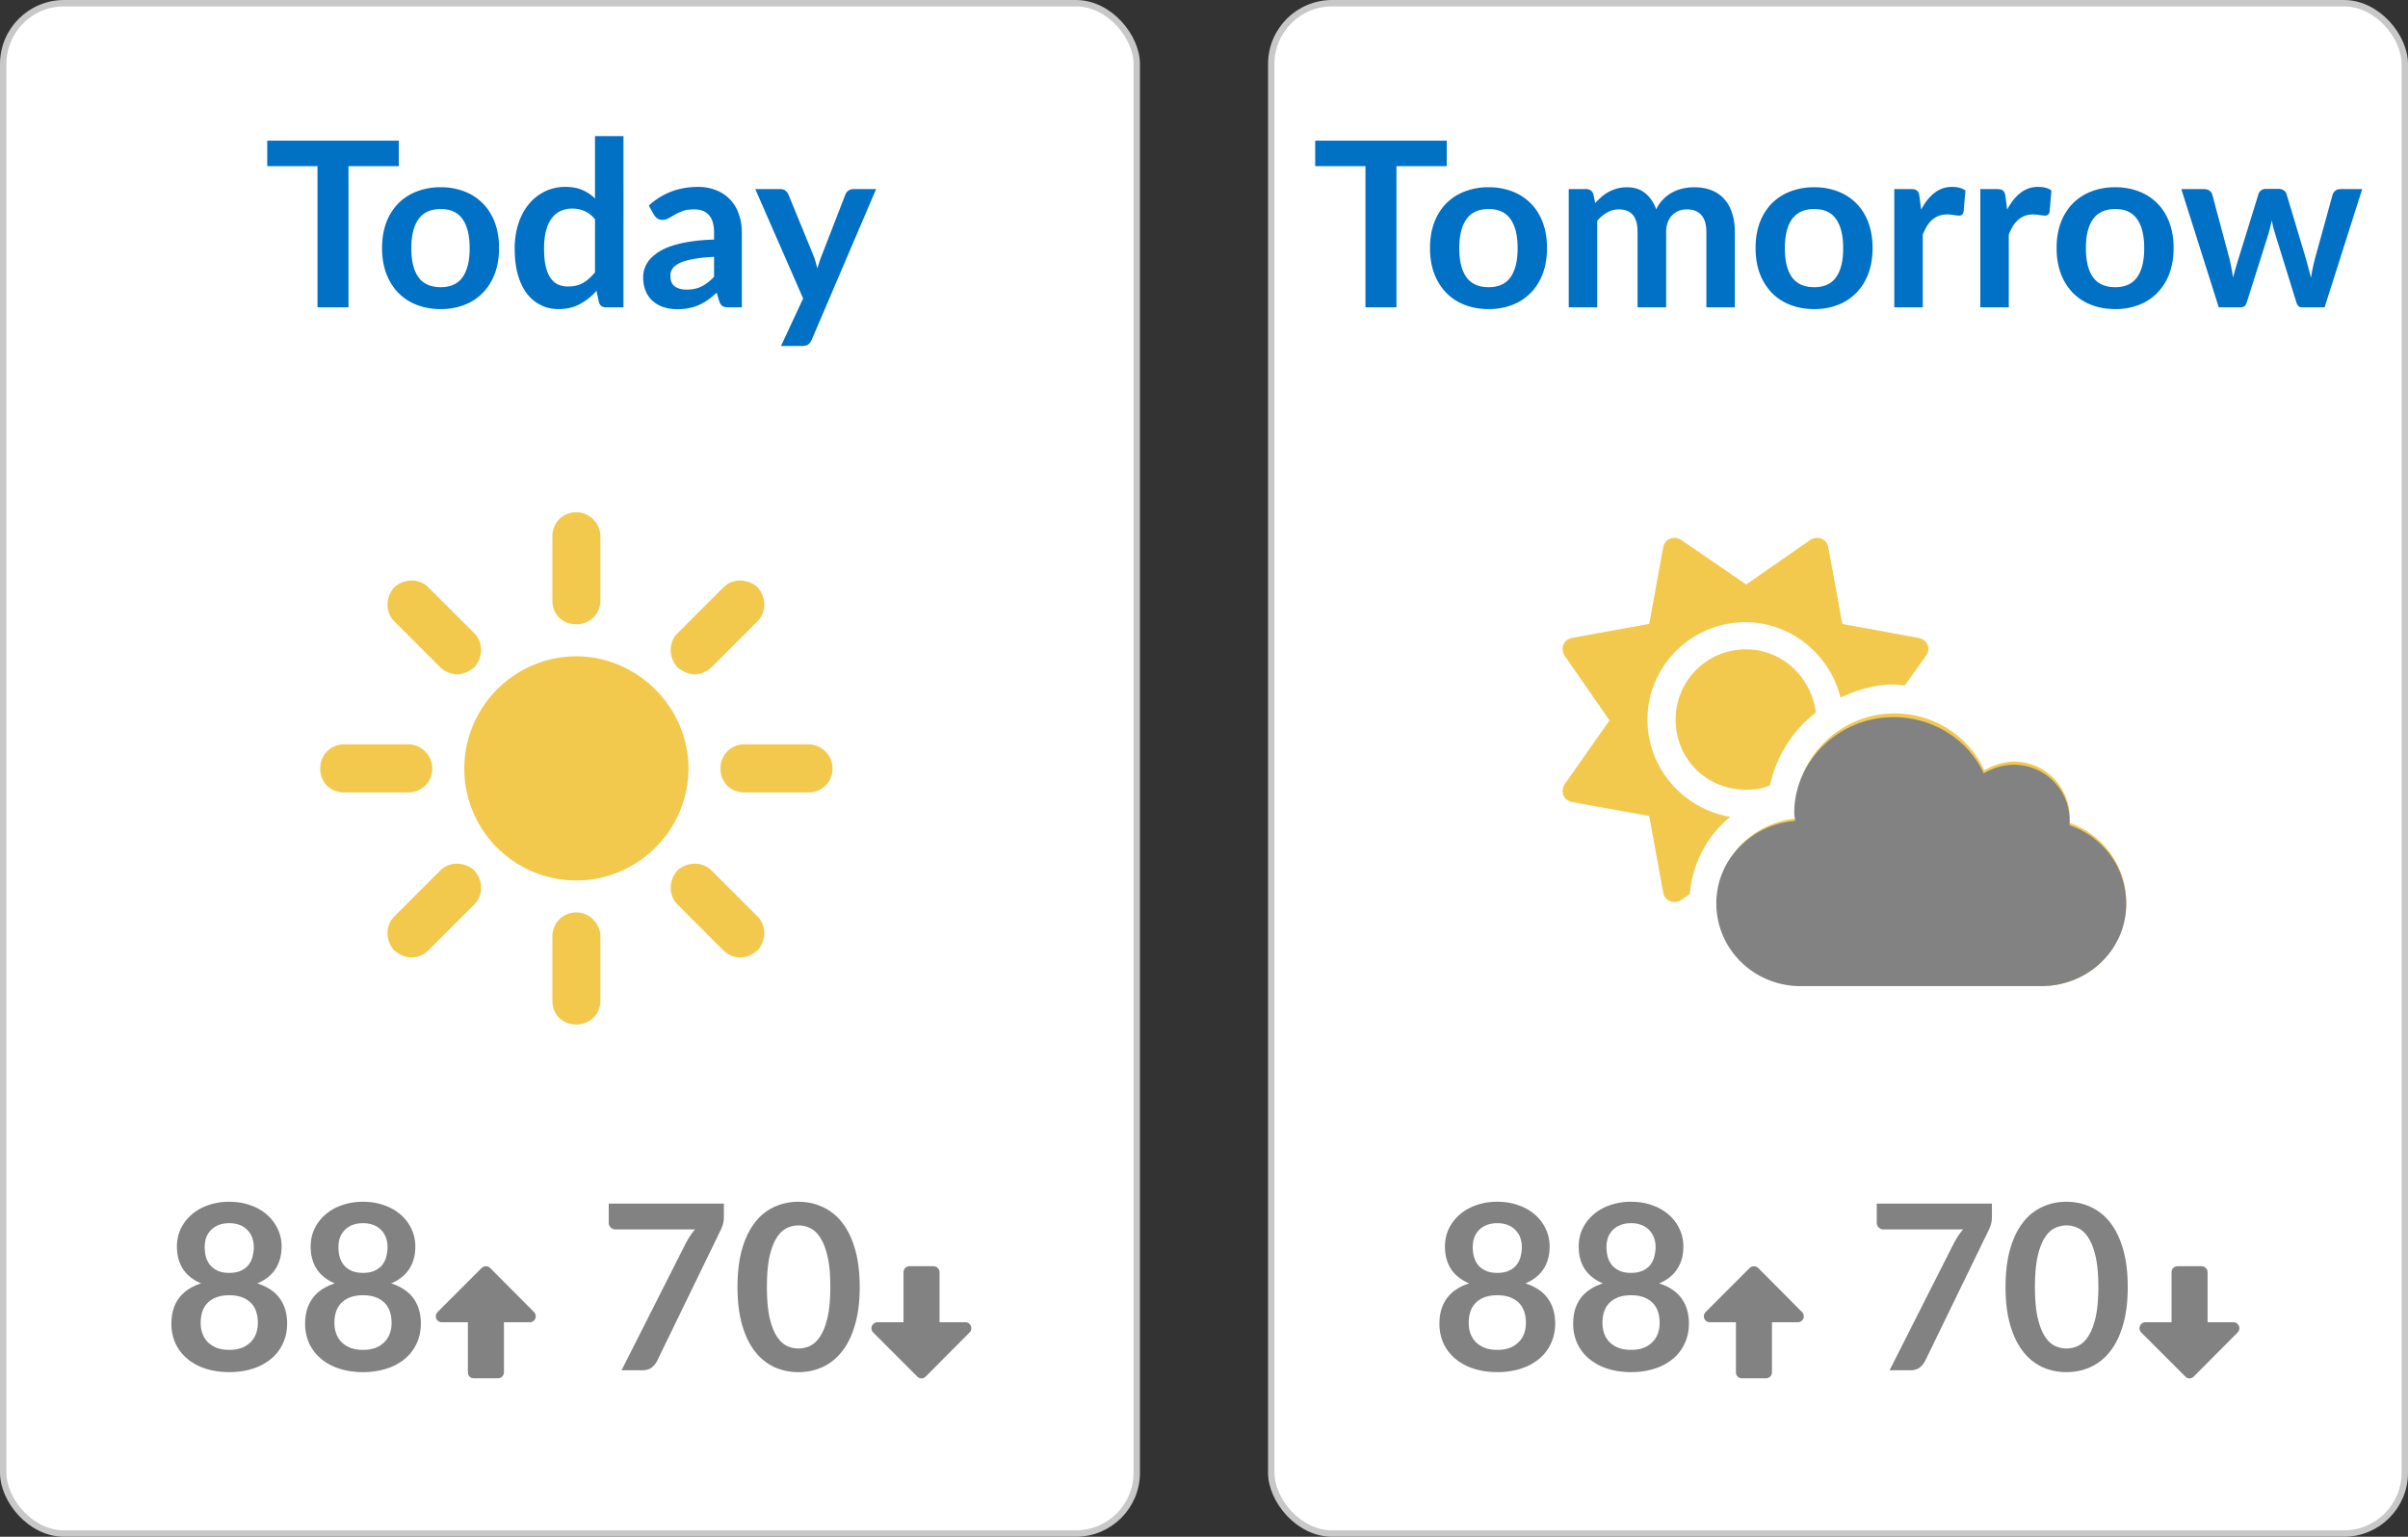
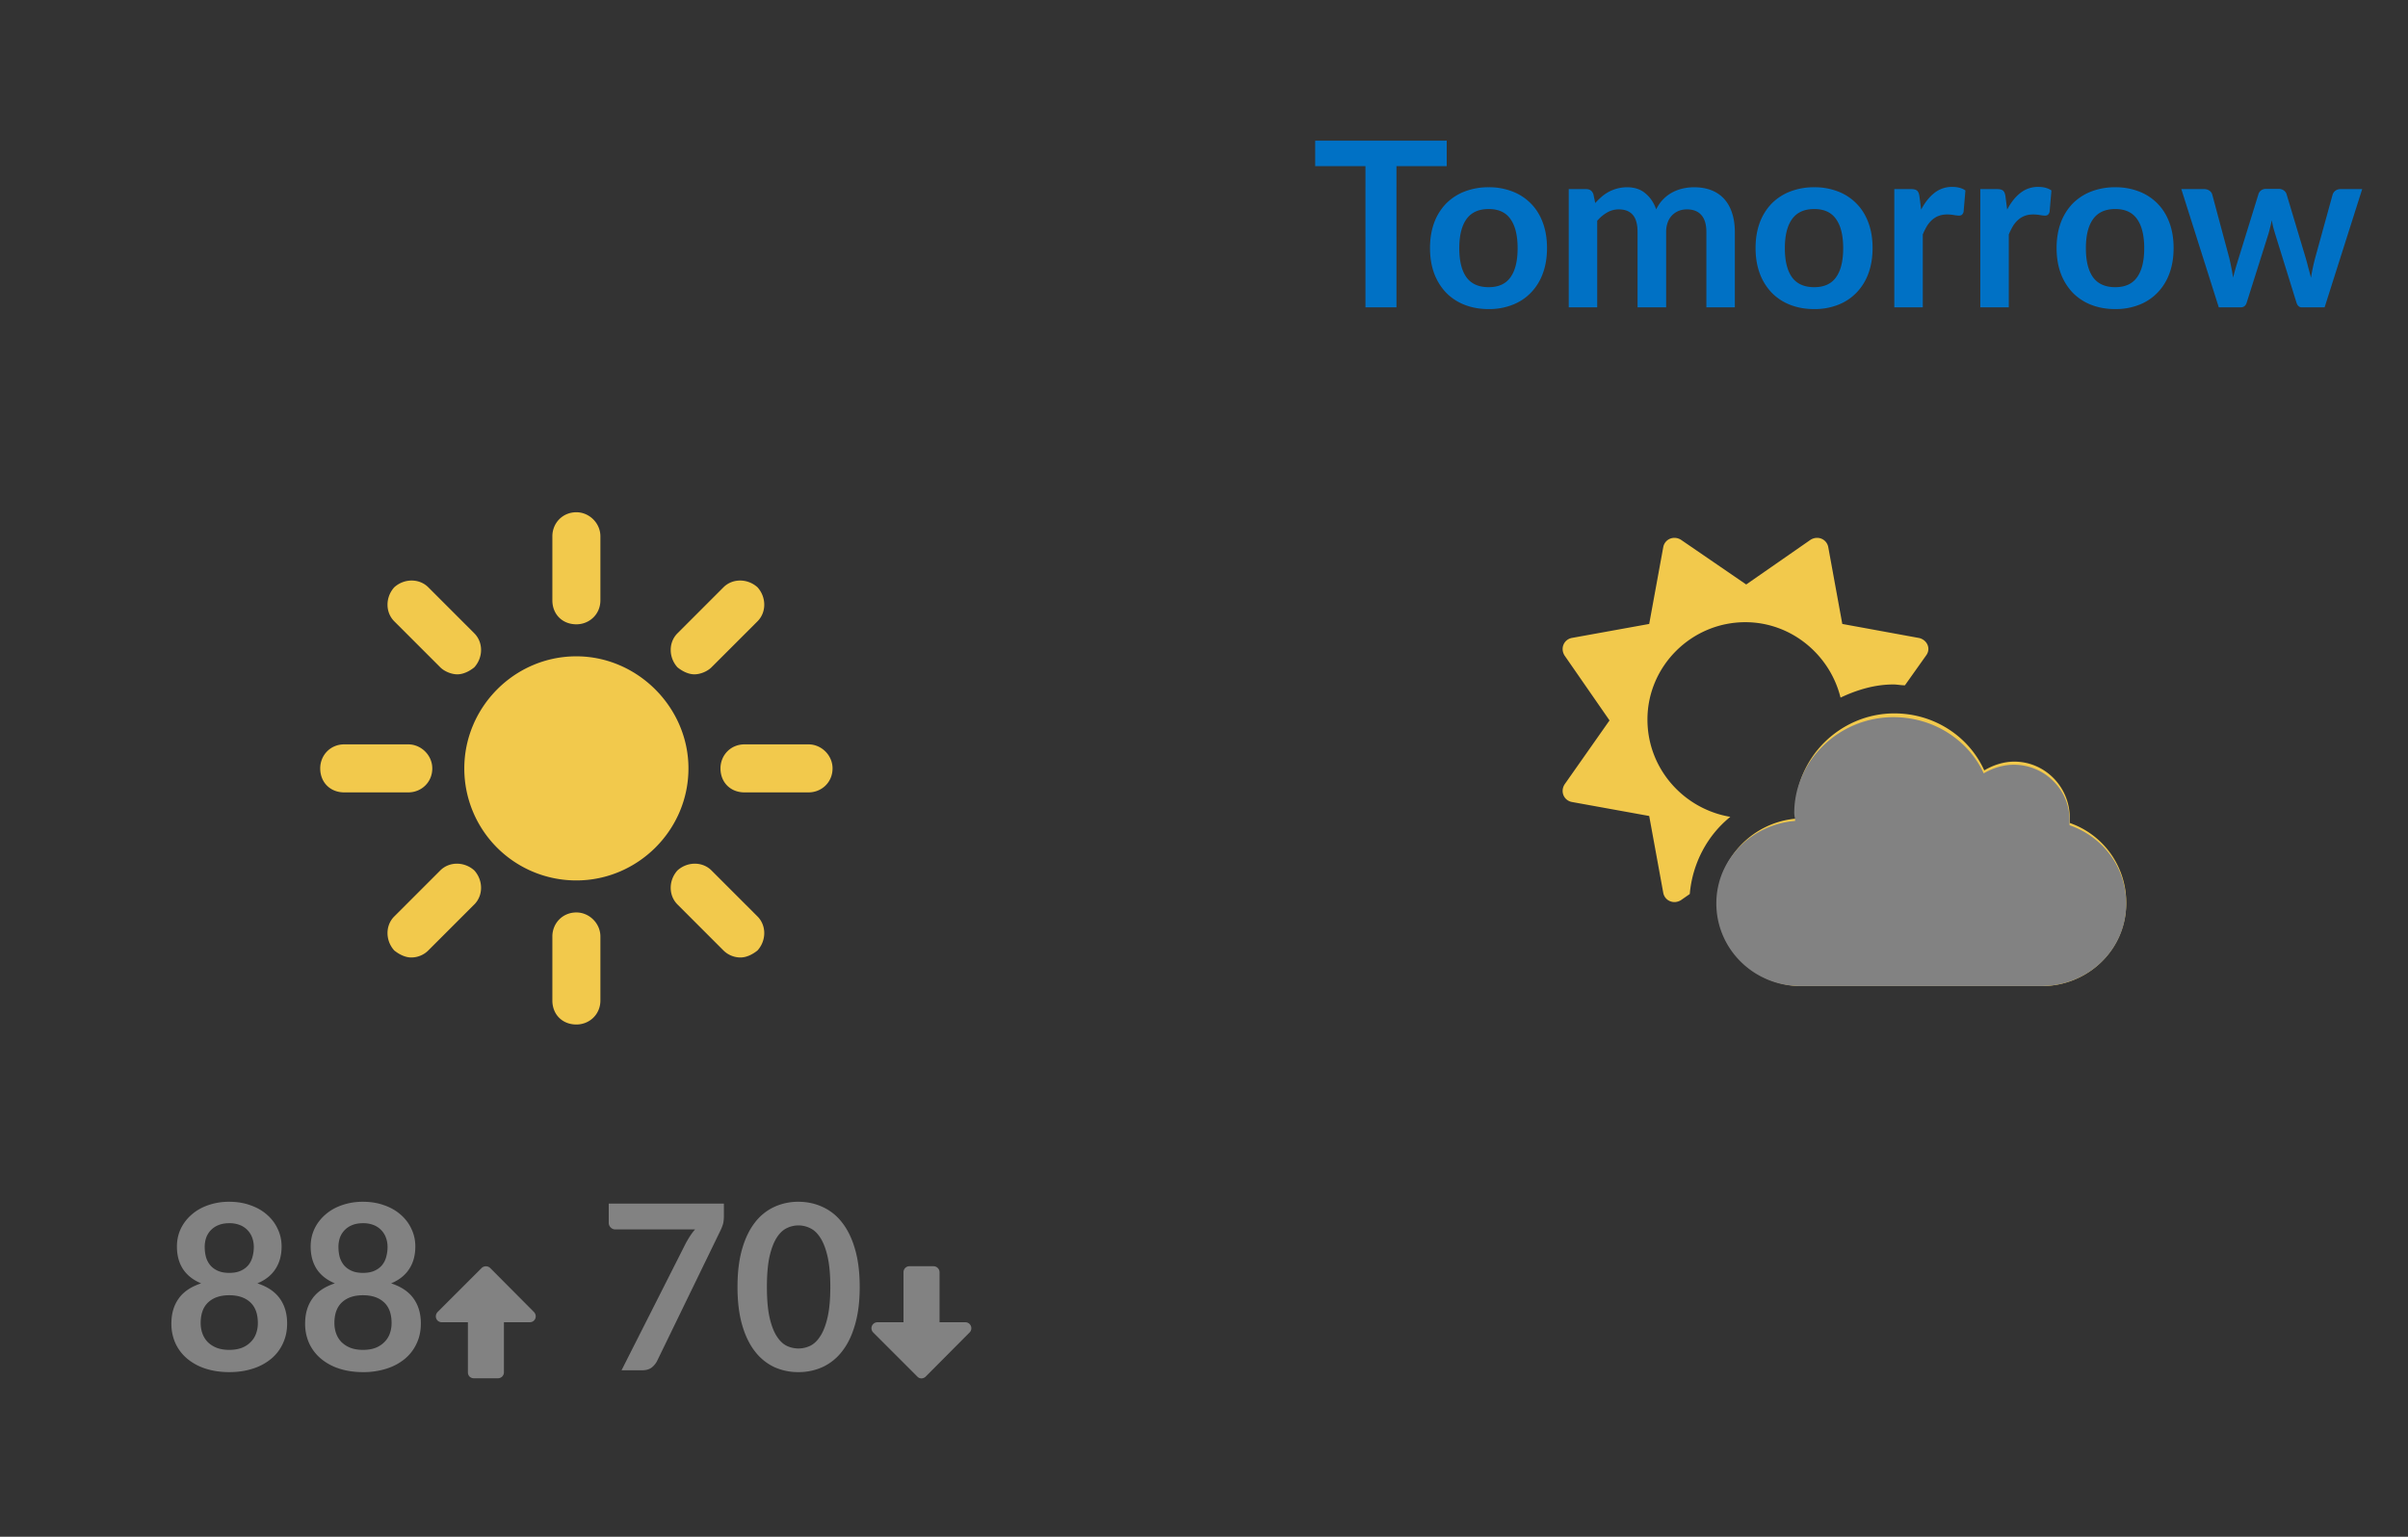
<svg xmlns="http://www.w3.org/2000/svg" width="188" height="120" fill="none">
  <rect width="100%" height="100%" fill="#333333" stroke="none" />
-   <rect width="88.5" height="119.5" x=".25" y=".25" fill="#fff" stroke="#C8C8C8" stroke-width=".5" rx="4.75" />
-   <path fill="#0071C5" d="M31.133 12.975h-3.924V24h-2.421V12.975h-3.924v-1.989h10.269v1.989zm3.276 1.647a5 5 0 0 1 1.863.333 4.038 4.038 0 0 1 1.44.945c.402.408.71.906.927 1.494.216.588.324 1.245.324 1.971 0 .732-.108 1.392-.324 1.98a4.209 4.209 0 0 1-.927 1.503 3.98 3.98 0 0 1-1.44.954 5 5 0 0 1-1.863.333c-.69 0-1.317-.111-1.881-.333a4.068 4.068 0 0 1-1.45-.954 4.384 4.384 0 0 1-.926-1.503c-.216-.588-.324-1.248-.324-1.98 0-.726.108-1.383.324-1.971a4.288 4.288 0 0 1 .927-1.494 4.128 4.128 0 0 1 1.449-.945 5.096 5.096 0 0 1 1.88-.333zm0 7.803c.768 0 1.335-.258 1.7-.774.373-.516.559-1.272.559-2.268 0-.996-.186-1.755-.558-2.277-.366-.522-.933-.783-1.701-.783-.78 0-1.36.264-1.737.792-.372.522-.558 1.278-.558 2.268 0 .99.186 1.746.558 2.268.378.516.957.774 1.737.774zm12.046-5.301c-.252-.306-.529-.522-.828-.648a2.396 2.396 0 0 0-.955-.189 2.12 2.12 0 0 0-.908.189c-.27.126-.502.318-.694.576-.191.252-.339.576-.44.972-.102.39-.154.852-.154 1.386 0 .54.043.999.127 1.377.09.372.215.678.377.918.163.234.36.405.595.513.233.102.494.153.782.153.462 0 .855-.096 1.18-.288.324-.192.63-.465.918-.819v-4.14zm2.223-6.498V24h-1.36c-.293 0-.48-.135-.557-.405l-.19-.891a4.636 4.636 0 0 1-1.286 1.035c-.48.264-1.041.396-1.683.396-.505 0-.966-.105-1.386-.315a3.147 3.147 0 0 1-1.09-.909c-.3-.402-.533-.897-.701-1.485-.162-.588-.243-1.26-.243-2.016 0-.684.093-1.32.279-1.908a4.642 4.642 0 0 1 .8-1.53 3.688 3.688 0 0 1 1.252-1.008 3.575 3.575 0 0 1 1.638-.369c.515 0 .956.081 1.322.243.367.162.694.381.982.657v-4.869h2.223zm7.071 9.432c-.642.03-1.182.087-1.62.171-.438.078-.789.18-1.053.306-.264.126-.453.273-.567.441a.958.958 0 0 0-.17.549c0 .39.113.669.341.837.234.168.537.252.91.252.455 0 .848-.081 1.178-.243.336-.168.663-.42.981-.756v-1.557zm-5.094-4.005c1.062-.972 2.34-1.458 3.834-1.458a3.7 3.7 0 0 1 1.45.27 3.002 3.002 0 0 1 1.745 1.863c.156.438.234.918.234 1.44V24H56.91c-.21 0-.372-.03-.486-.09-.114-.066-.204-.195-.27-.387l-.198-.666c-.234.21-.462.396-.684.558a4.205 4.205 0 0 1-.693.396c-.24.108-.498.189-.774.243-.27.06-.57.09-.9.09-.39 0-.75-.051-1.08-.153a2.428 2.428 0 0 1-.855-.477 2.121 2.121 0 0 1-.558-.783 2.778 2.778 0 0 1-.198-1.089 2.128 2.128 0 0 1 .495-1.359c.18-.21.411-.408.693-.594a4.494 4.494 0 0 1 1.035-.486 8.827 8.827 0 0 1 1.44-.333c.546-.09 1.17-.144 1.872-.162v-.54c0-.618-.132-1.074-.396-1.368-.264-.3-.645-.45-1.143-.45-.36 0-.66.042-.9.126-.234.084-.44.18-.62.288l-.496.279a.947.947 0 0 1-.486.126.658.658 0 0 1-.396-.117 1.074 1.074 0 0 1-.26-.288l-.397-.711zM68.4 14.766l-5.03 11.772a.807.807 0 0 1-.262.351c-.102.084-.26.126-.477.126h-1.656l1.728-3.708-3.735-8.541h1.953c.174 0 .31.042.405.126.102.084.177.18.225.288l1.962 4.788c.066.162.12.324.162.486.048.162.093.327.135.495l.162-.495a6.94 6.94 0 0 1 .18-.495l1.854-4.779a.655.655 0 0 1 .612-.414H68.4z" />
  <path fill="#828282" d="M17.899 105.407c.366 0 .687-.051.963-.153a1.99 1.99 0 0 0 .693-.441c.192-.186.336-.408.432-.666.096-.258.144-.537.144-.837 0-.714-.198-1.254-.594-1.62-.396-.366-.942-.549-1.638-.549s-1.242.183-1.638.549c-.396.366-.594.906-.594 1.62 0 .3.048.579.144.837.096.258.237.48.423.666.192.186.426.333.702.441.276.102.597.153.963.153zm0-9.891c-.33 0-.615.051-.855.153a1.656 1.656 0 0 0-.954.999 2.261 2.261 0 0 0-.108.702c0 .258.03.51.09.756.066.24.174.456.324.648.15.186.348.336.594.45.246.114.549.171.909.171s.663-.057.909-.171c.246-.114.444-.264.594-.45.15-.192.255-.408.315-.648.066-.246.099-.498.099-.756 0-.246-.04-.48-.117-.702a1.656 1.656 0 0 0-.351-.585 1.65 1.65 0 0 0-.594-.414 2.177 2.177 0 0 0-.855-.153zm2.196 4.698c.792.258 1.377.654 1.755 1.188.378.528.567 1.176.567 1.944 0 .576-.111 1.098-.333 1.566a3.387 3.387 0 0 1-.918 1.197 4.24 4.24 0 0 1-1.431.765c-.552.18-1.164.27-1.836.27-.672 0-1.287-.09-1.845-.27a4.254 4.254 0 0 1-1.422-.765 3.482 3.482 0 0 1-.927-1.197 3.693 3.693 0 0 1-.324-1.566c0-.768.189-1.416.567-1.944.378-.534.963-.93 1.755-1.188-.63-.264-1.104-.639-1.422-1.125-.312-.486-.468-1.071-.468-1.755 0-.492.099-.951.297-1.377.204-.426.486-.795.846-1.107.36-.318.789-.564 1.287-.738a4.892 4.892 0 0 1 1.656-.27c.6 0 1.149.09 1.647.27.504.174.936.42 1.296.738.36.312.639.681.837 1.107.204.426.306.885.306 1.377 0 .684-.16 1.269-.477 1.755-.312.486-.783.861-1.413 1.125zm8.245 5.193c.366 0 .687-.051.963-.153a1.99 1.99 0 0 0 .693-.441c.192-.186.336-.408.432-.666.096-.258.144-.537.144-.837 0-.714-.198-1.254-.594-1.62-.396-.366-.942-.549-1.638-.549s-1.242.183-1.638.549c-.396.366-.594.906-.594 1.62 0 .3.048.579.144.837.096.258.237.48.423.666.192.186.426.333.702.441.276.102.597.153.963.153zm0-9.891c-.33 0-.615.051-.855.153a1.656 1.656 0 0 0-.954.999 2.261 2.261 0 0 0-.108.702c0 .258.03.51.09.756.066.24.174.456.324.648.15.186.348.336.594.45.246.114.55.171.91.171s.662-.057.908-.171c.246-.114.444-.264.594-.45.15-.192.255-.408.315-.648.066-.246.1-.498.1-.756 0-.246-.04-.48-.118-.702a1.656 1.656 0 0 0-.35-.585 1.65 1.65 0 0 0-.595-.414 2.177 2.177 0 0 0-.855-.153zm2.196 4.698c.792.258 1.377.654 1.755 1.188.378.528.567 1.176.567 1.944 0 .576-.11 1.098-.333 1.566a3.387 3.387 0 0 1-.918 1.197 4.24 4.24 0 0 1-1.43.765 5.91 5.91 0 0 1-1.837.27c-.672 0-1.287-.09-1.845-.27a4.254 4.254 0 0 1-1.422-.765 3.482 3.482 0 0 1-.927-1.197 3.693 3.693 0 0 1-.324-1.566c0-.768.19-1.416.567-1.944.378-.534.963-.93 1.755-1.188-.63-.264-1.104-.639-1.422-1.125-.312-.486-.468-1.071-.468-1.755 0-.492.1-.951.297-1.377.204-.426.486-.795.846-1.107.36-.318.79-.564 1.287-.738a4.892 4.892 0 0 1 1.656-.27c.6 0 1.15.09 1.647.27.504.174.936.42 1.296.738.36.312.64.681.837 1.107.204.426.306.885.306 1.377 0 .684-.159 1.269-.477 1.755-.312.486-.783.861-1.413 1.125zm8.338 7.411a.463.463 0 0 0 .469-.469v-3.906h2.011c.43 0 .626-.488.333-.801l-3.418-3.437a.484.484 0 0 0-.664 0l-3.438 3.437c-.293.313-.098.801.332.801h2.031v3.906c0 .274.196.469.469.469h1.875zm17.642-13.639v.963c0 .288-.03.522-.09.702-.06.174-.12.321-.18.441l-4.931 10.152c-.102.21-.246.39-.432.54-.187.144-.436.216-.748.216h-1.61l5.03-9.945c.114-.204.226-.39.334-.558.113-.174.24-.339.377-.495H48.04a.493.493 0 0 1-.36-.153.493.493 0 0 1-.154-.36v-1.503h8.992zm10.604 6.507c0 1.134-.123 2.121-.37 2.961-.24.834-.575 1.524-1.007 2.07a4.071 4.071 0 0 1-1.521 1.224 4.521 4.521 0 0 1-1.89.396 4.521 4.521 0 0 1-1.89-.396 4.112 4.112 0 0 1-1.503-1.224c-.426-.546-.76-1.236-1-2.07-.24-.84-.36-1.827-.36-2.961 0-1.14.12-2.127.36-2.961.24-.834.574-1.524 1-2.07a4.027 4.027 0 0 1 1.503-1.215 4.436 4.436 0 0 1 1.89-.405c.678 0 1.308.135 1.89.405a3.989 3.989 0 0 1 1.52 1.215c.433.546.769 1.236 1.009 2.07.246.834.369 1.821.369 2.961zm-2.295 0c0-.942-.07-1.722-.207-2.34-.138-.618-.324-1.11-.558-1.476-.228-.366-.492-.621-.792-.765a2.05 2.05 0 0 0-1.863 0c-.294.144-.555.399-.783.765-.228.366-.411.858-.55 1.476-.131.618-.197 1.398-.197 2.34s.066 1.722.198 2.34c.138.618.32 1.11.549 1.476.228.366.489.624.783.774a2.12 2.12 0 0 0 1.863 0c.3-.15.564-.408.792-.774.234-.366.42-.858.558-1.476.138-.618.207-1.398.207-2.34zm6.184-1.618a.463.463 0 0 0-.469.469v3.906h-2.031a.468.468 0 0 0-.332.801l3.437 3.437c.176.196.469.196.664 0l3.418-3.437a.468.468 0 0 0-.332-.801h-2.011v-3.906a.475.475 0 0 0-.47-.469H71.01z" />
  <path fill="#F2C94C" d="M34.375 52.11c.313.312.86.546 1.328.546.469 0 .938-.234 1.328-.547.703-.78.703-1.953 0-2.656l-3.593-3.594c-.704-.703-1.876-.703-2.657 0-.703.782-.703 1.953 0 2.657l3.594 3.593zM45 48.75c1.016 0 1.875-.781 1.875-1.875v-5c0-1.016-.86-1.875-1.875-1.875-1.094 0-1.875.86-1.875 1.875v5c0 1.094.781 1.875 1.875 1.875zM33.75 60c0-1.016-.86-1.875-1.875-1.875h-5c-1.094 0-1.875.86-1.875 1.875 0 1.094.781 1.875 1.875 1.875h5c1.016 0 1.875-.781 1.875-1.875zm20.469-7.344c.468 0 1.015-.234 1.328-.547l3.594-3.593c.703-.703.703-1.875 0-2.657-.782-.703-1.953-.703-2.657 0l-3.593 3.594c-.703.703-.703 1.875 0 2.656.39.313.859.547 1.328.547zM45 71.25c-1.094 0-1.875.86-1.875 1.875v5c0 1.094.781 1.875 1.875 1.875 1.016 0 1.875-.781 1.875-1.875v-5c0-1.016-.86-1.875-1.875-1.875zm-10.625-3.281-3.594 3.594c-.703.703-.703 1.874 0 2.656.39.312.86.547 1.328.547.547 0 1.016-.235 1.328-.547l3.594-3.594c.703-.703.703-1.875 0-2.656-.781-.703-1.953-.703-2.656 0zm28.75-9.844h-5c-1.094 0-1.875.86-1.875 1.875 0 1.094.781 1.875 1.875 1.875h5C64.141 61.875 65 61.094 65 60c0-1.016-.86-1.875-1.875-1.875zm-7.578 9.844c-.703-.703-1.875-.703-2.656 0-.703.781-.703 1.953 0 2.656l3.593 3.594a1.89 1.89 0 0 0 1.328.547c.47 0 .938-.235 1.329-.547.703-.781.703-1.953 0-2.656l-3.594-3.594zM45 51.25c-4.844 0-8.75 3.984-8.75 8.75A8.736 8.736 0 0 0 45 68.75c4.766 0 8.75-3.906 8.75-8.75 0-4.766-3.984-8.75-8.75-8.75z" />
-   <rect width="88.5" height="119.5" x="99.25" y=".25" fill="#fff" stroke="#C8C8C8" stroke-width=".5" rx="4.75" />
  <path fill="#0071C5" d="M112.95 12.975h-3.924V24h-2.421V12.975h-3.924v-1.989h10.269v1.989zm3.276 1.647a5 5 0 0 1 1.863.333 4.038 4.038 0 0 1 1.44.945c.402.408.711.906.927 1.494.216.588.324 1.245.324 1.971 0 .732-.108 1.392-.324 1.98a4.209 4.209 0 0 1-.927 1.503 3.98 3.98 0 0 1-1.44.954 5 5 0 0 1-1.863.333c-.69 0-1.317-.111-1.881-.333a4.068 4.068 0 0 1-1.449-.954 4.384 4.384 0 0 1-.927-1.503c-.216-.588-.324-1.248-.324-1.98 0-.726.108-1.383.324-1.971a4.288 4.288 0 0 1 .927-1.494 4.128 4.128 0 0 1 1.449-.945 5.096 5.096 0 0 1 1.881-.333zm0 7.803c.768 0 1.335-.258 1.701-.774.372-.516.558-1.272.558-2.268 0-.996-.186-1.755-.558-2.277-.366-.522-.933-.783-1.701-.783-.78 0-1.359.264-1.737.792-.372.522-.558 1.278-.558 2.268 0 .99.186 1.746.558 2.268.378.516.957.774 1.737.774zm6.25 1.575v-9.234h1.359c.288 0 .477.135.567.405l.144.684c.162-.18.33-.345.504-.495a3.025 3.025 0 0 1 1.98-.738c.582 0 1.059.159 1.431.477.378.312.66.729.846 1.251.144-.306.324-.567.54-.783.216-.222.453-.402.711-.54.258-.138.531-.24.819-.306.294-.066.588-.099.882-.099.51 0 .963.078 1.359.234.396.156.729.384.999.684.27.3.474.666.612 1.098.144.432.216.927.216 1.485V24h-2.223v-5.877c0-.588-.129-1.029-.387-1.323-.258-.3-.636-.45-1.134-.45-.228 0-.441.039-.639.117a1.538 1.538 0 0 0-.513.342 1.528 1.528 0 0 0-.342.549 2.153 2.153 0 0 0-.126.765V24h-2.232v-5.877c0-.618-.126-1.068-.378-1.35-.246-.282-.609-.423-1.089-.423-.324 0-.627.081-.909.243a2.968 2.968 0 0 0-.774.648V24h-2.223zm19.168-9.378a5 5 0 0 1 1.863.333 4.038 4.038 0 0 1 1.44.945c.402.408.711.906.927 1.494.216.588.324 1.245.324 1.971 0 .732-.108 1.392-.324 1.98a4.209 4.209 0 0 1-.927 1.503 3.98 3.98 0 0 1-1.44.954 5 5 0 0 1-1.863.333c-.69 0-1.317-.111-1.881-.333a4.068 4.068 0 0 1-1.449-.954 4.384 4.384 0 0 1-.927-1.503c-.216-.588-.324-1.248-.324-1.98 0-.726.108-1.383.324-1.971a4.288 4.288 0 0 1 .927-1.494 4.128 4.128 0 0 1 1.449-.945 5.096 5.096 0 0 1 1.881-.333zm0 7.803c.768 0 1.335-.258 1.701-.774.372-.516.558-1.272.558-2.268 0-.996-.186-1.755-.558-2.277-.366-.522-.933-.783-1.701-.783-.78 0-1.359.264-1.737.792-.372.522-.558 1.278-.558 2.268 0 .99.186 1.746.558 2.268.378.516.957.774 1.737.774zm8.347-6.057c.288-.552.63-.984 1.026-1.296a2.174 2.174 0 0 1 1.404-.477c.426 0 .768.093 1.026.279l-.144 1.665a.44.44 0 0 1-.135.234.358.358 0 0 1-.225.063c-.09 0-.225-.015-.405-.045a3.016 3.016 0 0 0-.513-.045c-.246 0-.465.036-.657.108a1.664 1.664 0 0 0-.522.315 2.18 2.18 0 0 0-.405.486 5.16 5.16 0 0 0-.324.657V24h-2.223v-9.234h1.305c.228 0 .387.042.477.126.09.078.15.222.18.432l.135 1.044zm6.715 0c.288-.552.63-.984 1.026-1.296a2.174 2.174 0 0 1 1.404-.477c.426 0 .768.093 1.026.279l-.144 1.665a.44.44 0 0 1-.135.234.358.358 0 0 1-.225.063c-.09 0-.225-.015-.405-.045a3.016 3.016 0 0 0-.513-.045c-.246 0-.465.036-.657.108a1.664 1.664 0 0 0-.522.315 2.18 2.18 0 0 0-.405.486 5.16 5.16 0 0 0-.324.657V24h-2.223v-9.234h1.305c.228 0 .387.042.477.126.09.078.15.222.18.432l.135 1.044zm8.44-1.746a5 5 0 0 1 1.863.333 4.038 4.038 0 0 1 1.44.945c.402.408.711.906.927 1.494.216.588.324 1.245.324 1.971 0 .732-.108 1.392-.324 1.98a4.209 4.209 0 0 1-.927 1.503 3.98 3.98 0 0 1-1.44.954 5 5 0 0 1-1.863.333c-.69 0-1.317-.111-1.881-.333a4.068 4.068 0 0 1-1.449-.954 4.384 4.384 0 0 1-.927-1.503c-.216-.588-.324-1.248-.324-1.98 0-.726.108-1.383.324-1.971a4.288 4.288 0 0 1 .927-1.494 4.128 4.128 0 0 1 1.449-.945 5.096 5.096 0 0 1 1.881-.333zm0 7.803c.768 0 1.335-.258 1.701-.774.372-.516.558-1.272.558-2.268 0-.996-.186-1.755-.558-2.277-.366-.522-.933-.783-1.701-.783-.78 0-1.359.264-1.737.792-.372.522-.558 1.278-.558 2.268 0 .99.186 1.746.558 2.268.378.516.957.774 1.737.774zm19.277-7.659L181.489 24h-1.782c-.204 0-.345-.132-.423-.396l-1.656-5.337a24.8 24.8 0 0 1-.153-.531 8.593 8.593 0 0 1-.108-.54c-.036.18-.078.363-.126.549-.042.18-.09.36-.144.54l-1.683 5.319c-.072.264-.231.396-.477.396h-1.71l-2.925-9.234h1.773c.162 0 .3.039.414.117a.545.545 0 0 1 .225.297l1.323 4.932c.066.27.123.534.171.792.054.258.099.516.135.774.066-.258.135-.516.207-.774.078-.258.159-.522.243-.792l1.53-4.95a.574.574 0 0 1 .207-.297.643.643 0 0 1 .387-.117h.981c.156 0 .288.039.396.117a.545.545 0 0 1 .225.297l1.485 4.95c.078.27.15.537.216.801.072.258.141.516.207.774.078-.51.189-1.035.333-1.575l1.359-4.932a.608.608 0 0 1 .225-.297.643.643 0 0 1 .387-.117h1.692z" />
-   <path fill="#828282" d="M116.899 105.407c.366 0 .687-.051.963-.153a1.99 1.99 0 0 0 .693-.441c.192-.186.336-.408.432-.666.096-.258.144-.537.144-.837 0-.714-.198-1.254-.594-1.62-.396-.366-.942-.549-1.638-.549s-1.242.183-1.638.549c-.396.366-.594.906-.594 1.62 0 .3.048.579.144.837.096.258.237.48.423.666.192.186.426.333.702.441.276.102.597.153.963.153zm0-9.891c-.33 0-.615.051-.855.153a1.656 1.656 0 0 0-.954.999 2.261 2.261 0 0 0-.108.702c0 .258.03.51.09.756.066.24.174.456.324.648.15.186.348.336.594.45.246.114.549.171.909.171s.663-.057.909-.171c.246-.114.444-.264.594-.45.15-.192.255-.408.315-.648.066-.246.099-.498.099-.756 0-.246-.039-.48-.117-.702a1.656 1.656 0 0 0-.351-.585 1.65 1.65 0 0 0-.594-.414 2.177 2.177 0 0 0-.855-.153zm2.196 4.698c.792.258 1.377.654 1.755 1.188.378.528.567 1.176.567 1.944 0 .576-.111 1.098-.333 1.566a3.387 3.387 0 0 1-.918 1.197 4.24 4.24 0 0 1-1.431.765c-.552.18-1.164.27-1.836.27-.672 0-1.287-.09-1.845-.27a4.254 4.254 0 0 1-1.422-.765 3.482 3.482 0 0 1-.927-1.197 3.693 3.693 0 0 1-.324-1.566c0-.768.189-1.416.567-1.944.378-.534.963-.93 1.755-1.188-.63-.264-1.104-.639-1.422-1.125-.312-.486-.468-1.071-.468-1.755 0-.492.099-.951.297-1.377.204-.426.486-.795.846-1.107.36-.318.789-.564 1.287-.738a4.892 4.892 0 0 1 1.656-.27c.6 0 1.149.09 1.647.27.504.174.936.42 1.296.738.36.312.639.681.837 1.107.204.426.306.885.306 1.377 0 .684-.159 1.269-.477 1.755-.312.486-.783.861-1.413 1.125zm8.245 5.193c.366 0 .687-.051.963-.153a1.99 1.99 0 0 0 .693-.441c.192-.186.336-.408.432-.666.096-.258.144-.537.144-.837 0-.714-.198-1.254-.594-1.62-.396-.366-.942-.549-1.638-.549s-1.242.183-1.638.549c-.396.366-.594.906-.594 1.62 0 .3.048.579.144.837.096.258.237.48.423.666.192.186.426.333.702.441.276.102.597.153.963.153zm0-9.891c-.33 0-.615.051-.855.153a1.656 1.656 0 0 0-.954.999 2.261 2.261 0 0 0-.108.702c0 .258.03.51.09.756.066.24.174.456.324.648.15.186.348.336.594.45.246.114.549.171.909.171s.663-.057.909-.171c.246-.114.444-.264.594-.45.15-.192.255-.408.315-.648.066-.246.099-.498.099-.756 0-.246-.039-.48-.117-.702a1.656 1.656 0 0 0-.351-.585 1.65 1.65 0 0 0-.594-.414 2.177 2.177 0 0 0-.855-.153zm2.196 4.698c.792.258 1.377.654 1.755 1.188.378.528.567 1.176.567 1.944 0 .576-.111 1.098-.333 1.566a3.387 3.387 0 0 1-.918 1.197 4.24 4.24 0 0 1-1.431.765c-.552.18-1.164.27-1.836.27-.672 0-1.287-.09-1.845-.27a4.254 4.254 0 0 1-1.422-.765 3.482 3.482 0 0 1-.927-1.197 3.693 3.693 0 0 1-.324-1.566c0-.768.189-1.416.567-1.944.378-.534.963-.93 1.755-1.188-.63-.264-1.104-.639-1.422-1.125-.312-.486-.468-1.071-.468-1.755 0-.492.099-.951.297-1.377.204-.426.486-.795.846-1.107.36-.318.789-.564 1.287-.738a4.892 4.892 0 0 1 1.656-.27c.6 0 1.149.09 1.647.27.504.174.936.42 1.296.738.36.312.639.681.837 1.107.204.426.306.885.306 1.377 0 .684-.159 1.269-.477 1.755-.312.486-.783.861-1.413 1.125zm8.338 7.411a.463.463 0 0 0 .469-.469v-3.906h2.011c.43 0 .625-.488.333-.801l-3.418-3.437a.485.485 0 0 0-.665 0l-3.437 3.437c-.293.313-.098.801.332.801h2.031v3.906c0 .274.196.469.469.469h1.875zm17.642-13.639v.963c0 .288-.03.522-.09.702-.06.174-.12.321-.18.441l-4.932 10.152c-.102.21-.246.39-.432.54-.186.144-.435.216-.747.216h-1.611l5.031-9.945c.114-.204.225-.39.333-.558.114-.174.24-.339.378-.495h-6.228a.493.493 0 0 1-.36-.153.493.493 0 0 1-.153-.36v-1.503h8.991zm10.604 6.507c0 1.134-.123 2.121-.369 2.961-.24.834-.576 1.524-1.008 2.07a4.071 4.071 0 0 1-1.521 1.224 4.521 4.521 0 0 1-1.89.396 4.521 4.521 0 0 1-1.89-.396 4.112 4.112 0 0 1-1.503-1.224c-.426-.546-.759-1.236-.999-2.07-.24-.84-.36-1.827-.36-2.961 0-1.14.12-2.127.36-2.961.24-.834.573-1.524.999-2.07a4.027 4.027 0 0 1 1.503-1.215 4.436 4.436 0 0 1 1.89-.405c.678 0 1.308.135 1.89.405a3.989 3.989 0 0 1 1.521 1.215c.432.546.768 1.236 1.008 2.07.246.834.369 1.821.369 2.961zm-2.295 0c0-.942-.069-1.722-.207-2.34-.138-.618-.324-1.11-.558-1.476-.228-.366-.492-.621-.792-.765a2.05 2.05 0 0 0-1.863 0c-.294.144-.555.399-.783.765-.228.366-.411.858-.549 1.476-.132.618-.198 1.398-.198 2.34s.066 1.722.198 2.34c.138.618.321 1.11.549 1.476.228.366.489.624.783.774a2.12 2.12 0 0 0 1.863 0c.3-.15.564-.408.792-.774.234-.366.42-.858.558-1.476.138-.618.207-1.398.207-2.34zm6.184-1.618a.463.463 0 0 0-.469.469v3.906h-2.031a.468.468 0 0 0-.332.801l3.437 3.437c.176.196.469.196.664 0l3.418-3.437a.468.468 0 0 0-.332-.801h-2.011v-3.906a.475.475 0 0 0-.469-.469h-1.875z" />
  <path fill="#F2C94C" fill-rule="evenodd" d="M136.262 48.585c-4.199 0-7.641 3.424-7.641 7.6 0 3.835 2.822 6.984 6.471 7.6-1.79 1.438-2.96 3.63-3.167 6.026l-.688.479c-.551.342-1.239.069-1.377-.548l-1.102-6.025-6.057-1.096c-.62-.137-.895-.821-.551-1.369l3.511-4.998-3.511-5.067c-.344-.548-.069-1.232.551-1.37l6.057-1.095 1.102-6.025c.138-.616.826-.89 1.377-.548l5.094 3.492 5.025-3.492c.551-.342 1.239-.068 1.377.548l1.101 6.025 5.989 1.096c.62.137.964.821.551 1.37l-1.652 2.327a4.27 4.27 0 0 1-.448-.034c-.155-.017-.31-.034-.447-.034-1.446 0-2.823.41-4.131 1.027-.826-3.355-3.855-5.889-7.434-5.889zm25.332 15.269v.41A6.555 6.555 0 0 1 166 70.496c0 3.63-2.96 6.505-6.608 6.505h-18.725a6.535 6.535 0 0 1-6.539-6.573c.014-3.48 2.753-6.23 6.126-6.505 0-.102-.017-.205-.034-.308a1.9 1.9 0 0 1-.034-.308c0-4.176 3.51-7.6 7.71-7.6 3.166 0 5.851 1.849 7.021 4.45.688-.41 1.514-.684 2.341-.684 2.409 0 4.336 1.986 4.336 4.382z" clip-rule="evenodd" />
-   <path fill="#F2C94C" d="M130.824 56.185c0 3.081 2.409 5.478 5.507 5.478.619 0 1.239-.069 1.858-.342a9.806 9.806 0 0 1 3.58-5.683c-.344-2.74-2.616-4.93-5.438-4.93a5.464 5.464 0 0 0-5.507 5.477z" />
  <path fill="#828282" fill-rule="evenodd" d="M161.577 64.035v.406c2.557.877 4.423 3.24 4.423 6.144 0 3.579-2.972 6.415-6.635 6.415h-18.799c-3.663 0-6.581-2.92-6.566-6.482.014-3.433 2.765-6.145 6.151-6.415a1.85 1.85 0 0 0-.034-.304 1.747 1.747 0 0 1-.035-.304c0-4.119 3.525-7.495 7.741-7.495 3.179 0 5.875 1.823 7.05 4.39.691-.406 1.52-.676 2.349-.676 2.419 0 4.355 1.958 4.355 4.321z" clip-rule="evenodd" />
</svg>